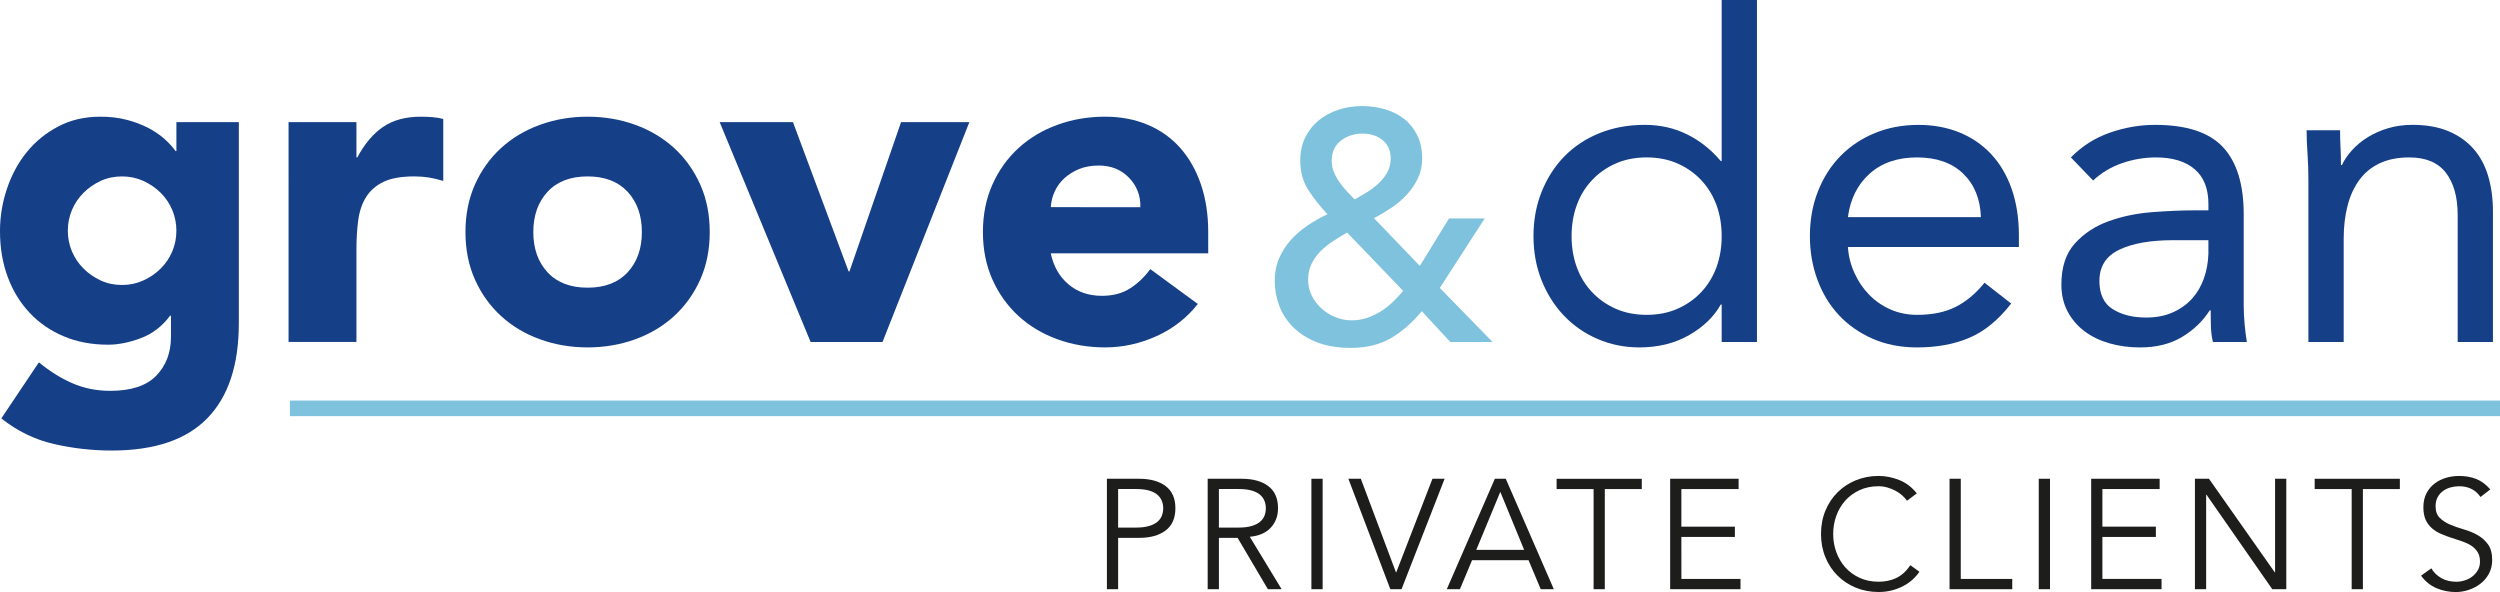
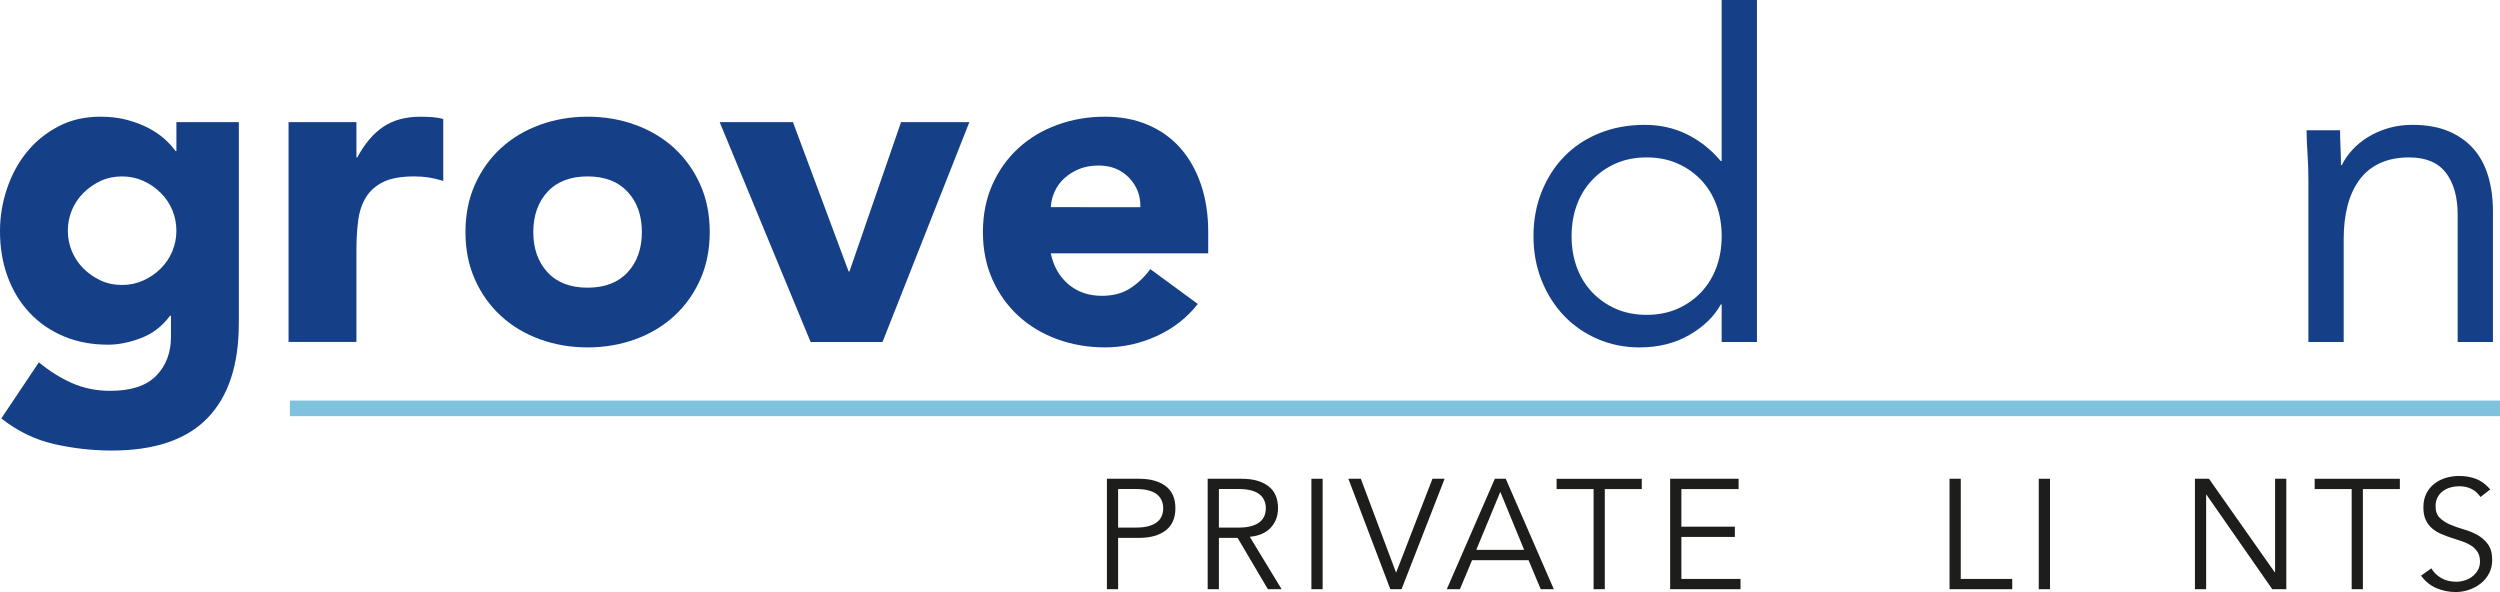
<svg xmlns="http://www.w3.org/2000/svg" version="1.1" id="Layer_1" x="0px" y="0px" width="271.708px" height="64.341px" viewBox="178.903 183.653 271.708 64.341" enable-background="new 178.903 183.653 271.708 64.341" xml:space="preserve">
  <g>
    <g>
      <path fill="#1D1D1B" d="M299.206,235.686h3.491c1.22,0,2.184,0.266,2.893,0.797c0.705,0.53,1.058,1.334,1.058,2.406    c0,1.075-0.353,1.88-1.058,2.416c-0.707,0.538-1.671,0.806-2.893,0.806h-2.272v5.577h-1.219V235.686z M300.425,240.992h1.969    c0.543,0,1.004-0.057,1.383-0.168c0.379-0.113,0.68-0.263,0.906-0.451c0.227-0.186,0.391-0.406,0.49-0.661    s0.152-0.528,0.152-0.823c0-0.281-0.051-0.549-0.152-0.805c-0.102-0.255-0.266-0.478-0.49-0.67    c-0.229-0.193-0.527-0.342-0.906-0.449c-0.379-0.107-0.84-0.162-1.383-0.162h-1.969V240.992z" />
      <path fill="#1D1D1B" d="M311.377,247.689h-1.22v-12.003h3.695c1.219,0,2.183,0.266,2.891,0.797c0.706,0.53,1.06,1.334,1.06,2.406    c0,0.837-0.263,1.541-0.788,2.111c-0.525,0.571-1.287,0.901-2.281,0.993l3.459,5.696H316.7l-3.289-5.577h-2.034V247.689z     M311.377,240.992h2.17c0.542,0,1.004-0.057,1.382-0.168c0.379-0.113,0.684-0.263,0.907-0.451c0.226-0.188,0.39-0.406,0.492-0.661    c0.099-0.255,0.151-0.528,0.151-0.823c0-0.281-0.051-0.549-0.151-0.805c-0.103-0.255-0.269-0.478-0.492-0.67    c-0.226-0.193-0.528-0.342-0.907-0.449c-0.378-0.107-0.84-0.162-1.382-0.162h-2.17V240.992z" />
      <path fill="#1D1D1B" d="M322.651,247.689h-1.221v-12.003h1.221V247.689z" />
      <path fill="#1D1D1B" d="M330.62,245.858h0.031l3.936-10.172h1.321l-4.681,12.003h-1.218l-4.561-12.003h1.354L330.62,245.858z" />
      <path fill="#1D1D1B" d="M337.571,247.689h-1.426l5.222-12.003h1.187l5.223,12.003h-1.424l-1.322-3.153h-6.139L337.571,247.689z     M339.349,243.417h5.204l-2.593-6.307L339.349,243.417z" />
      <path fill="#1D1D1B" d="M353.319,247.689h-1.219v-10.883h-4.02v-1.118h9.257v1.118h-4.019V247.689L353.319,247.689z" />
      <path fill="#1D1D1B" d="M361.642,246.571h6.426v1.118h-7.647v-12.003h7.44v1.118h-6.221v4.087h5.814v1.119h-5.814L361.642,246.571    L361.642,246.571z" />
-       <path fill="#1D1D1B" d="M387.511,245.79c-0.203,0.306-0.455,0.593-0.753,0.865c-0.299,0.27-0.641,0.505-1.026,0.704    c-0.383,0.197-0.797,0.353-1.246,0.466c-0.444,0.113-0.916,0.169-1.414,0.169c-0.893,0-1.721-0.16-2.483-0.475    c-0.764-0.316-1.425-0.754-1.983-1.315c-0.561-0.559-0.998-1.222-1.313-1.991c-0.317-0.768-0.476-1.611-0.476-2.526    s0.156-1.758,0.476-2.526c0.315-0.77,0.754-1.434,1.313-1.991c0.559-0.561,1.22-0.999,1.983-1.313    c0.765-0.316,1.593-0.477,2.483-0.477c0.746,0,1.492,0.146,2.238,0.441c0.746,0.293,1.385,0.78,1.916,1.457l-1.068,0.799    c-0.125-0.192-0.293-0.385-0.51-0.577c-0.215-0.193-0.461-0.362-0.736-0.509c-0.276-0.147-0.574-0.266-0.889-0.357    c-0.316-0.09-0.633-0.134-0.951-0.134c-0.768,0-1.455,0.142-2.066,0.425c-0.609,0.282-1.127,0.661-1.552,1.134    c-0.423,0.477-0.748,1.026-0.974,1.654c-0.228,0.626-0.34,1.284-0.34,1.975s0.112,1.349,0.34,1.975    c0.228,0.627,0.553,1.177,0.974,1.654c0.425,0.473,0.942,0.852,1.552,1.134c0.611,0.283,1.3,0.425,2.066,0.425    c0.318,0,0.632-0.029,0.942-0.085c0.312-0.057,0.617-0.153,0.915-0.287c0.299-0.136,0.582-0.319,0.848-0.553    c0.268-0.231,0.513-0.522,0.74-0.872L387.511,245.79z" />
      <path fill="#1D1D1B" d="M392.005,246.571h5.596v1.118h-6.815v-12.003h1.221L392.005,246.571L392.005,246.571z" />
      <path fill="#1D1D1B" d="M401.703,247.689h-1.222v-12.003h1.222V247.689z" />
-       <path fill="#1D1D1B" d="M407.397,246.571h6.428v1.118h-7.646v-12.003h7.441v1.118h-6.223v4.087h5.813v1.119h-5.813V246.571    L407.397,246.571z" />
      <path fill="#1D1D1B" d="M426.133,245.858h0.032v-10.172h1.22v12.003h-1.524l-7.154-10.274h-0.033v10.274h-1.219v-12.003h1.525    L426.133,245.858z" />
      <path fill="#1D1D1B" d="M435.711,247.689h-1.221v-10.883h-4.02v-1.118h9.257v1.118h-4.017V247.689L435.711,247.689z" />
      <path fill="#1D1D1B" d="M448.492,237.67c-0.531-0.78-1.307-1.17-2.323-1.17c-0.313,0-0.626,0.043-0.933,0.127    c-0.308,0.085-0.579,0.217-0.821,0.391c-0.241,0.176-0.438,0.403-0.585,0.68c-0.146,0.276-0.22,0.602-0.22,0.976    c0,0.542,0.149,0.964,0.456,1.263c0.306,0.301,0.686,0.545,1.138,0.737c0.451,0.192,0.945,0.365,1.483,0.518    c0.535,0.154,1.029,0.357,1.481,0.61c0.452,0.254,0.831,0.591,1.136,1.008c0.307,0.42,0.457,0.989,0.457,1.713    c0,0.542-0.113,1.031-0.347,1.466c-0.232,0.435-0.538,0.799-0.916,1.093c-0.379,0.293-0.802,0.521-1.271,0.678    c-0.469,0.159-0.941,0.238-1.414,0.238c-0.734,0-1.434-0.139-2.095-0.417c-0.661-0.276-1.225-0.731-1.688-1.364l1.119-0.797    c0.258,0.441,0.618,0.794,1.081,1.06s1.008,0.398,1.639,0.398c0.304,0,0.609-0.049,0.913-0.145    c0.303-0.096,0.577-0.237,0.817-0.423c0.242-0.187,0.441-0.416,0.602-0.688c0.159-0.27,0.236-0.58,0.236-0.931    c0-0.417-0.089-0.767-0.265-1.043c-0.175-0.276-0.406-0.509-0.694-0.695c-0.287-0.185-0.615-0.341-0.983-0.466    c-0.365-0.125-0.745-0.248-1.135-0.373c-0.392-0.125-0.771-0.266-1.138-0.425c-0.366-0.157-0.692-0.357-0.983-0.602    c-0.288-0.244-0.521-0.55-0.693-0.915c-0.175-0.368-0.262-0.828-0.262-1.382c0-0.578,0.107-1.08,0.329-1.511    c0.22-0.427,0.514-0.785,0.88-1.067c0.368-0.282,0.783-0.49,1.246-0.627c0.464-0.136,0.939-0.203,1.425-0.203    c0.68,0,1.293,0.108,1.85,0.322c0.554,0.217,1.067,0.592,1.54,1.138L448.492,237.67z" />
    </g>
    <g>
      <path fill="#153F87" d="M204.858,218.804c0,4.523-1.139,7.956-3.417,10.3c-2.278,2.343-5.745,3.515-10.398,3.515    c-2.128,0-4.227-0.238-6.292-0.713c-2.065-0.475-3.966-1.402-5.704-2.778l4.082-6.095c1.147,0.949,2.35,1.703,3.613,2.26    c1.263,0.558,2.646,0.837,4.154,0.837c2.262,0,3.924-0.548,4.99-1.646c1.064-1.1,1.598-2.5,1.598-4.204v-2.312h-0.098    c-0.853,1.148-1.909,1.959-3.17,2.434c-1.263,0.475-2.449,0.713-3.566,0.713c-1.77,0-3.373-0.301-4.816-0.91    c-1.443-0.606-2.68-1.457-3.711-2.557c-1.032-1.098-1.828-2.4-2.385-3.909c-0.558-1.507-0.835-3.161-0.835-4.966    c0-1.573,0.253-3.114,0.762-4.621c0.507-1.507,1.229-2.836,2.162-3.982c0.935-1.147,2.074-2.072,3.419-2.778    c1.342-0.704,2.868-1.057,4.572-1.057c1.049,0,2.008,0.116,2.877,0.343c0.867,0.231,1.646,0.525,2.335,0.886    c0.687,0.36,1.276,0.764,1.77,1.205c0.49,0.443,0.882,0.878,1.18,1.303h0.096v-3.146h6.786v21.875h-0.004V218.804z     M186.274,208.725c0,0.787,0.15,1.533,0.443,2.237c0.295,0.706,0.713,1.329,1.254,1.869c0.542,0.541,1.162,0.976,1.868,1.303    c0.706,0.328,1.482,0.492,2.334,0.492c0.819,0,1.59-0.164,2.312-0.492c0.721-0.327,1.352-0.762,1.892-1.303    c0.542-0.541,0.959-1.164,1.255-1.869c0.295-0.704,0.441-1.451,0.441-2.237c0-0.786-0.148-1.53-0.441-2.237    c-0.295-0.704-0.713-1.329-1.255-1.869c-0.541-0.541-1.171-0.974-1.892-1.303c-0.722-0.327-1.492-0.49-2.312-0.49    c-0.852,0-1.629,0.164-2.334,0.49c-0.706,0.329-1.327,0.762-1.868,1.303s-0.958,1.165-1.254,1.869    C186.424,207.196,186.274,207.939,186.274,208.725z" />
      <path fill="#153F87" d="M210.265,196.926h7.377v3.836h0.096c0.786-1.475,1.723-2.583,2.802-3.318    c1.081-0.738,2.443-1.107,4.08-1.107c0.425,0,0.852,0.017,1.277,0.049c0.426,0.032,0.82,0.098,1.182,0.197v6.734    c-0.527-0.162-1.042-0.286-1.548-0.37c-0.508-0.081-1.042-0.122-1.597-0.122c-1.41,0-2.523,0.197-3.344,0.589    c-0.819,0.393-1.449,0.942-1.892,1.646c-0.443,0.706-0.73,1.548-0.861,2.532c-0.131,0.984-0.195,2.063-0.195,3.245v9.979h-7.377    V196.926L210.265,196.926L210.265,196.926z" />
      <path fill="#153F87" d="M229.491,208.872c0-1.9,0.344-3.621,1.031-5.162c0.688-1.539,1.629-2.858,2.828-3.958    c1.196-1.097,2.605-1.941,4.229-2.53c1.622-0.591,3.351-0.886,5.185-0.886s3.565,0.293,5.188,0.886    c1.623,0.589,3.03,1.434,4.229,2.53c1.195,1.1,2.138,2.419,2.827,3.958c0.688,1.541,1.032,3.262,1.032,5.162    c0,1.903-0.344,3.622-1.032,5.163c-0.688,1.539-1.631,2.858-2.827,3.957c-1.199,1.098-2.605,1.942-4.229,2.532    c-1.622,0.589-3.354,0.886-5.188,0.886s-3.562-0.296-5.185-0.886c-1.623-0.589-3.033-1.434-4.229-2.532    c-1.199-1.098-2.138-2.417-2.828-3.957C229.833,212.496,229.491,210.775,229.491,208.872z M236.865,208.872    c0,1.803,0.516,3.262,1.547,4.376c1.032,1.115,2.484,1.67,4.351,1.67c1.869,0,3.32-0.556,4.352-1.67    c1.032-1.114,1.548-2.573,1.548-4.376c0-1.8-0.516-3.26-1.548-4.375c-1.032-1.113-2.483-1.671-4.352-1.671    c-1.866,0-3.318,0.558-4.351,1.671C237.382,205.612,236.865,207.072,236.865,208.872z" />
      <path fill="#153F87" d="M257.119,196.926h7.965l6.047,16.224h0.096l5.606-16.224h7.423l-9.438,23.894h-7.815L257.119,196.926z" />
      <path fill="#153F87" d="M309.083,216.689c-1.18,1.507-2.672,2.671-4.473,3.491c-1.803,0.817-3.672,1.229-5.604,1.229    c-1.836,0-3.564-0.296-5.188-0.886c-1.622-0.589-3.03-1.434-4.227-2.532c-1.197-1.098-2.14-2.417-2.827-3.957    c-0.689-1.541-1.034-3.26-1.034-5.163c0-1.9,0.345-3.621,1.034-5.162c0.686-1.539,1.629-2.858,2.827-3.958    c1.197-1.097,2.605-1.941,4.227-2.53c1.624-0.591,3.354-0.886,5.188-0.886c1.704,0,3.252,0.293,4.646,0.886    c1.394,0.589,2.572,1.434,3.541,2.53c0.965,1.1,1.713,2.419,2.235,3.958c0.524,1.541,0.788,3.262,0.788,5.162v2.312h-17.112    c0.294,1.408,0.933,2.532,1.918,3.367c0.983,0.835,2.194,1.253,3.637,1.253c1.213,0,2.238-0.27,3.074-0.812    c0.834-0.541,1.564-1.237,2.187-2.089L309.083,216.689z M302.841,206.169c0.032-1.245-0.377-2.312-1.229-3.196    c-0.853-0.886-1.95-1.329-3.295-1.329c-0.816,0-1.541,0.131-2.161,0.392c-0.623,0.263-1.156,0.601-1.599,1.01    c-0.44,0.409-0.787,0.886-1.031,1.426c-0.246,0.541-0.385,1.107-0.418,1.696L302.841,206.169L302.841,206.169z" />
-       <path fill="#7EC2DE" d="M341.121,220.822h-4.593l-3.098-3.349c-1.068,1.283-2.203,2.268-3.4,2.957    c-1.2,0.687-2.643,1.032-4.328,1.032c-1.423,0-2.656-0.209-3.701-0.623c-1.046-0.414-1.907-0.966-2.582-1.655    c-0.675-0.69-1.175-1.467-1.495-2.333c-0.321-0.867-0.481-1.762-0.481-2.688c0-0.879,0.154-1.68,0.464-2.403    c0.307-0.724,0.724-1.384,1.246-1.978c0.521-0.594,1.133-1.127,1.834-1.602c0.698-0.475,1.43-0.89,2.188-1.246    c-0.809-0.855-1.501-1.733-2.082-2.636c-0.582-0.902-0.873-1.97-0.873-3.204c0-0.95,0.184-1.793,0.553-2.529    c0.365-0.735,0.859-1.353,1.477-1.851c0.619-0.499,1.33-0.879,2.137-1.141c0.809-0.261,1.661-0.391,2.565-0.391    c0.878,0,1.715,0.119,2.509,0.357c0.794,0.237,1.489,0.594,2.083,1.067c0.593,0.475,1.062,1.071,1.406,1.781    c0.344,0.713,0.517,1.544,0.517,2.494c0,0.783-0.156,1.501-0.465,2.153c-0.307,0.653-0.71,1.246-1.209,1.78    c-0.498,0.535-1.057,1.011-1.674,1.425c-0.615,0.414-1.246,0.79-1.889,1.121l4.986,5.198l3.167-5.163h3.882l-4.879,7.55    L341.121,220.822z M325.312,208.927c-0.496,0.286-1.004,0.593-1.515,0.925c-0.51,0.335-0.966,0.701-1.371,1.104    c-0.403,0.404-0.729,0.861-0.979,1.37c-0.249,0.512-0.374,1.087-0.374,1.727c0,0.617,0.131,1.193,0.393,1.726    c0.262,0.535,0.618,1.005,1.068,1.406c0.451,0.403,0.955,0.718,1.514,0.944c0.559,0.228,1.146,0.339,1.764,0.339    c0.619,0,1.192-0.097,1.729-0.286c0.532-0.191,1.029-0.432,1.494-0.73c0.463-0.296,0.889-0.635,1.279-1.016    c0.394-0.379,0.754-0.77,1.088-1.174L325.312,208.927z M330.049,200.881c0-0.831-0.286-1.49-0.854-1.978    c-0.569-0.486-1.307-0.73-2.209-0.73c-0.901,0-1.686,0.256-2.351,0.767c-0.664,0.512-0.997,1.24-0.997,2.19    c0,0.426,0.078,0.831,0.23,1.209c0.156,0.38,0.357,0.748,0.605,1.104c0.247,0.357,0.518,0.688,0.803,0.996    c0.283,0.31,0.568,0.606,0.854,0.89c0.427-0.237,0.872-0.5,1.336-0.783c0.464-0.284,0.884-0.605,1.265-0.962    c0.379-0.355,0.693-0.752,0.943-1.192C329.923,201.955,330.049,201.449,330.049,200.881z" />
      <path fill="#153F87" d="M366.021,216.74h-0.096c-0.722,1.311-1.859,2.417-3.42,3.318c-1.556,0.901-3.365,1.353-5.432,1.353    c-1.606,0-3.115-0.304-4.524-0.91c-1.407-0.604-2.631-1.449-3.663-2.532c-1.031-1.081-1.844-2.359-2.433-3.834    c-0.591-1.474-0.886-3.08-0.886-4.818c0-1.736,0.295-3.343,0.886-4.819c0.589-1.474,1.405-2.752,2.457-3.834    c1.049-1.081,2.317-1.924,3.812-2.53c1.49-0.608,3.137-0.91,4.939-0.91c1.673,0,3.204,0.343,4.596,1.031    c1.395,0.688,2.615,1.657,3.664,2.901h0.098v-17.503h3.836v37.169h-3.836v-4.081L366.021,216.74L366.021,216.74z M366.021,209.317    c0-1.211-0.188-2.336-0.563-3.369c-0.377-1.031-0.929-1.932-1.646-2.703c-0.724-0.771-1.582-1.376-2.582-1.82    c-1.002-0.443-2.121-0.663-3.366-0.663c-1.246,0-2.368,0.221-3.367,0.663c-1,0.443-1.859,1.049-2.58,1.82    c-0.722,0.771-1.271,1.672-1.647,2.703c-0.375,1.032-0.563,2.156-0.563,3.369c0,1.214,0.188,2.335,0.563,3.367    c0.375,1.034,0.926,1.935,1.647,2.703c0.722,0.771,1.582,1.376,2.58,1.819c1,0.443,2.121,0.665,3.367,0.665    c1.245,0,2.366-0.222,3.366-0.665s1.858-1.047,2.582-1.819c0.719-0.768,1.271-1.67,1.646-2.703    C365.834,211.652,366.021,210.529,366.021,209.317z" />
-       <path fill="#153F87" d="M397.485,216.642c-1.377,1.77-2.883,3.007-4.521,3.712c-1.639,0.704-3.542,1.057-5.704,1.057    c-1.8,0-3.424-0.321-4.864-0.959c-1.444-0.64-2.664-1.5-3.664-2.581c-1-1.082-1.77-2.359-2.312-3.834    c-0.54-1.475-0.812-3.048-0.812-4.72c0-1.77,0.293-3.399,0.885-4.891c0.59-1.492,1.408-2.769,2.457-3.836    c1.05-1.064,2.296-1.892,3.736-2.481c1.441-0.59,3.017-0.884,4.723-0.884c1.604,0,3.08,0.27,4.424,0.811    c1.343,0.541,2.5,1.327,3.467,2.359c0.965,1.032,1.713,2.294,2.236,3.786c0.523,1.492,0.787,3.188,0.787,5.088v1.229H379.74    c0.063,0.983,0.301,1.926,0.712,2.828c0.41,0.903,0.941,1.689,1.597,2.359c0.655,0.672,1.425,1.205,2.312,1.598    c0.884,0.392,1.852,0.589,2.898,0.589c1.672,0,3.081-0.295,4.229-0.884c1.146-0.589,2.18-1.46,3.097-2.607L397.485,216.642z     M394.194,207.25c-0.065-1.965-0.705-3.54-1.92-4.718c-1.213-1.179-2.885-1.77-5.016-1.77c-2.129,0-3.851,0.589-5.16,1.77    c-1.313,1.179-2.1,2.753-2.359,4.718H394.194z" />
-       <path fill="#153F87" d="M403.976,200.762c1.182-1.212,2.582-2.106,4.202-2.678c1.622-0.573,3.271-0.86,4.942-0.86    c3.408,0,5.865,0.803,7.374,2.41c1.507,1.605,2.262,4.048,2.262,7.325v9.882c0,0.656,0.033,1.334,0.098,2.04    c0.063,0.706,0.148,1.352,0.244,1.942h-3.685c-0.133-0.524-0.206-1.107-0.225-1.746c-0.017-0.64-0.023-1.203-0.023-1.695h-0.1    c-0.752,1.179-1.763,2.147-3.022,2.9c-1.262,0.754-2.778,1.131-4.548,1.131c-1.182,0-2.286-0.146-3.318-0.443    c-1.031-0.293-1.935-0.728-2.703-1.302c-0.77-0.574-1.387-1.286-1.845-2.14c-0.459-0.852-0.688-1.835-0.688-2.95    c0-1.9,0.49-3.392,1.476-4.474c0.981-1.082,2.203-1.885,3.664-2.41c1.457-0.524,3.03-0.853,4.719-0.983s3.237-0.197,4.647-0.197    h1.475v-0.687c0-1.672-0.501-2.932-1.499-3.786c-1.001-0.854-2.401-1.278-4.203-1.278c-1.247,0-2.466,0.205-3.665,0.614    c-1.195,0.411-2.252,1.042-3.168,1.892L403.976,200.762z M415.086,209.758c-2.455,0-4.407,0.343-5.851,1.032    c-1.442,0.687-2.162,1.82-2.162,3.392c0,1.443,0.484,2.468,1.451,3.072c0.965,0.606,2.172,0.91,3.613,0.91    c1.113,0,2.09-0.189,2.926-0.566c0.836-0.375,1.528-0.876,2.09-1.498c0.555-0.622,0.981-1.352,1.277-2.187    c0.295-0.835,0.459-1.729,0.49-2.678v-1.475h-3.836L415.086,209.758L415.086,209.758z" />
      <path fill="#153F87" d="M429.787,203.268c0-1.049-0.033-2.031-0.098-2.95c-0.065-0.917-0.098-1.753-0.098-2.507h3.639    c0,0.621,0.017,1.246,0.048,1.867c0.032,0.623,0.049,1.263,0.049,1.918h0.099c0.262-0.558,0.63-1.098,1.106-1.622    c0.475-0.524,1.039-0.991,1.696-1.402c0.654-0.409,1.393-0.736,2.213-0.982c0.815-0.246,1.703-0.368,2.651-0.368    c1.509,0,2.813,0.229,3.909,0.687c1.098,0.459,2.007,1.1,2.729,1.918c0.72,0.818,1.256,1.811,1.598,2.973    c0.344,1.164,0.516,2.434,0.516,3.812v14.208h-3.834v-13.815c0-1.933-0.426-3.458-1.277-4.572    c-0.854-1.115-2.182-1.672-3.982-1.672c-1.246,0-2.318,0.214-3.221,0.64c-0.901,0.425-1.64,1.032-2.213,1.819    c-0.572,0.787-1.003,1.721-1.278,2.802c-0.277,1.08-0.416,2.278-0.416,3.588v11.209h-3.836V203.268L429.787,203.268z" />
    </g>
    <line fill="none" stroke="#7EC2DE" stroke-width="1.695" x1="210.412" y1="228.035" x2="450.611" y2="228.035" />
  </g>
</svg>